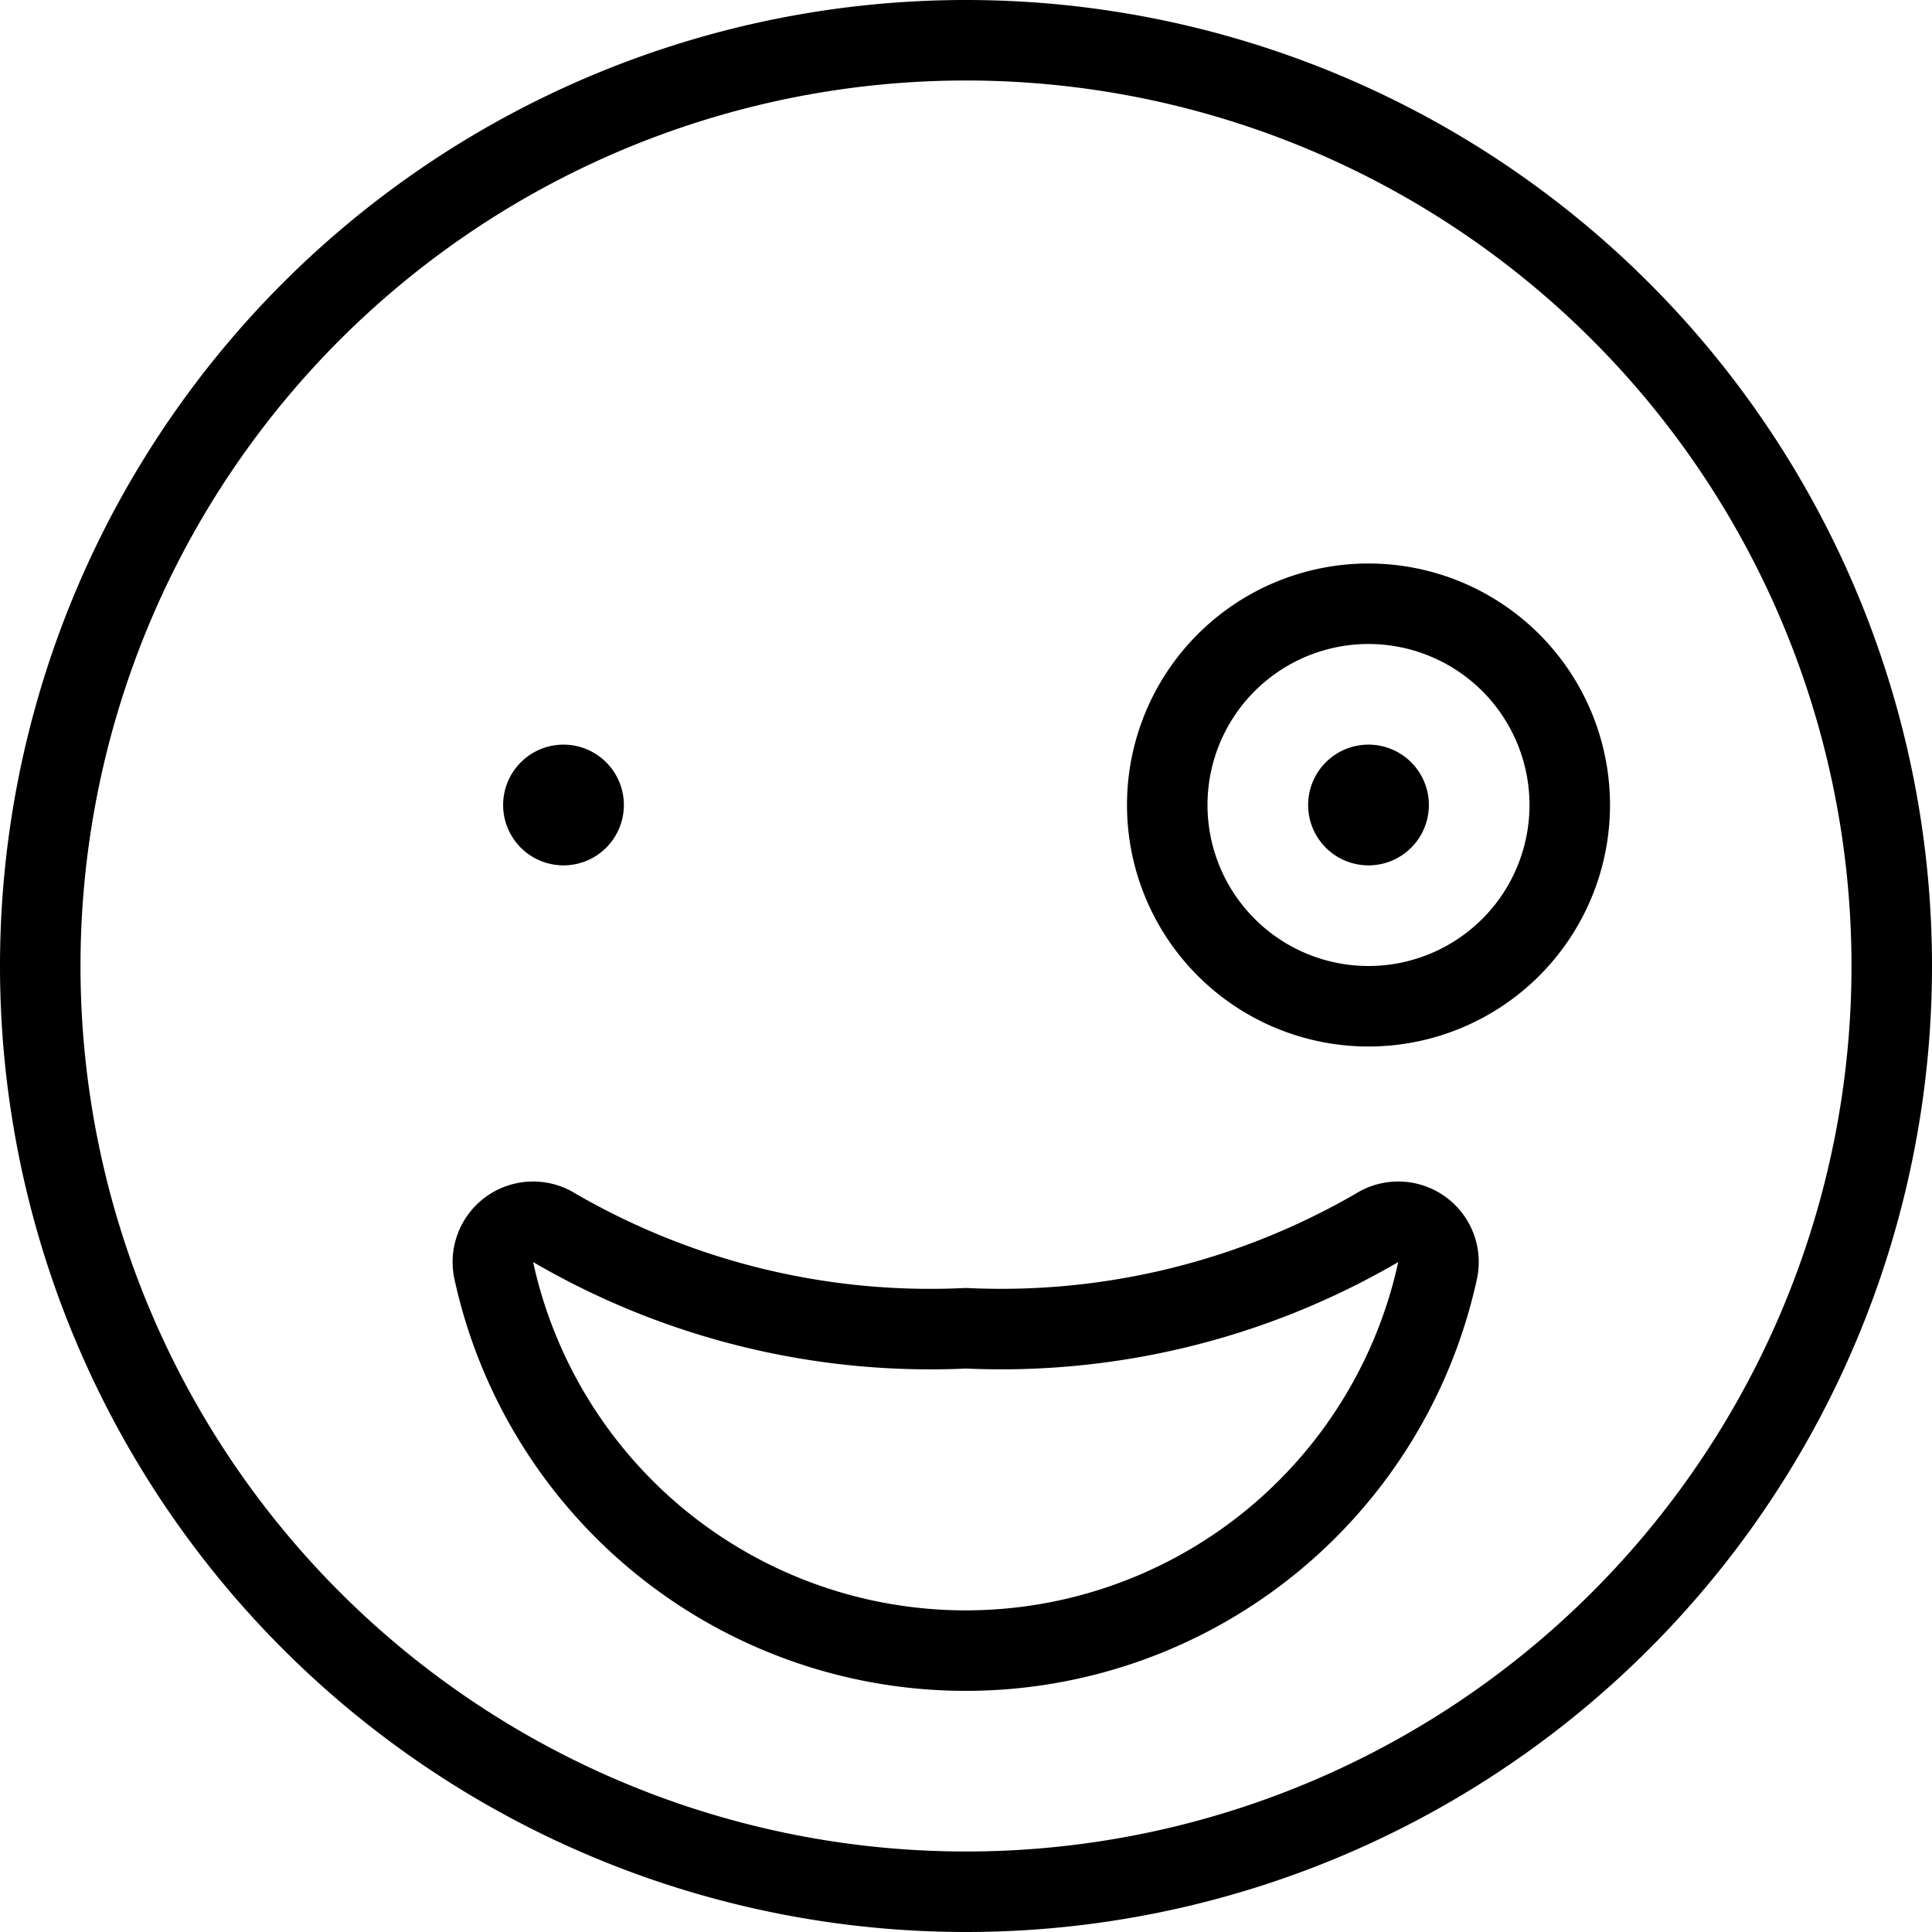
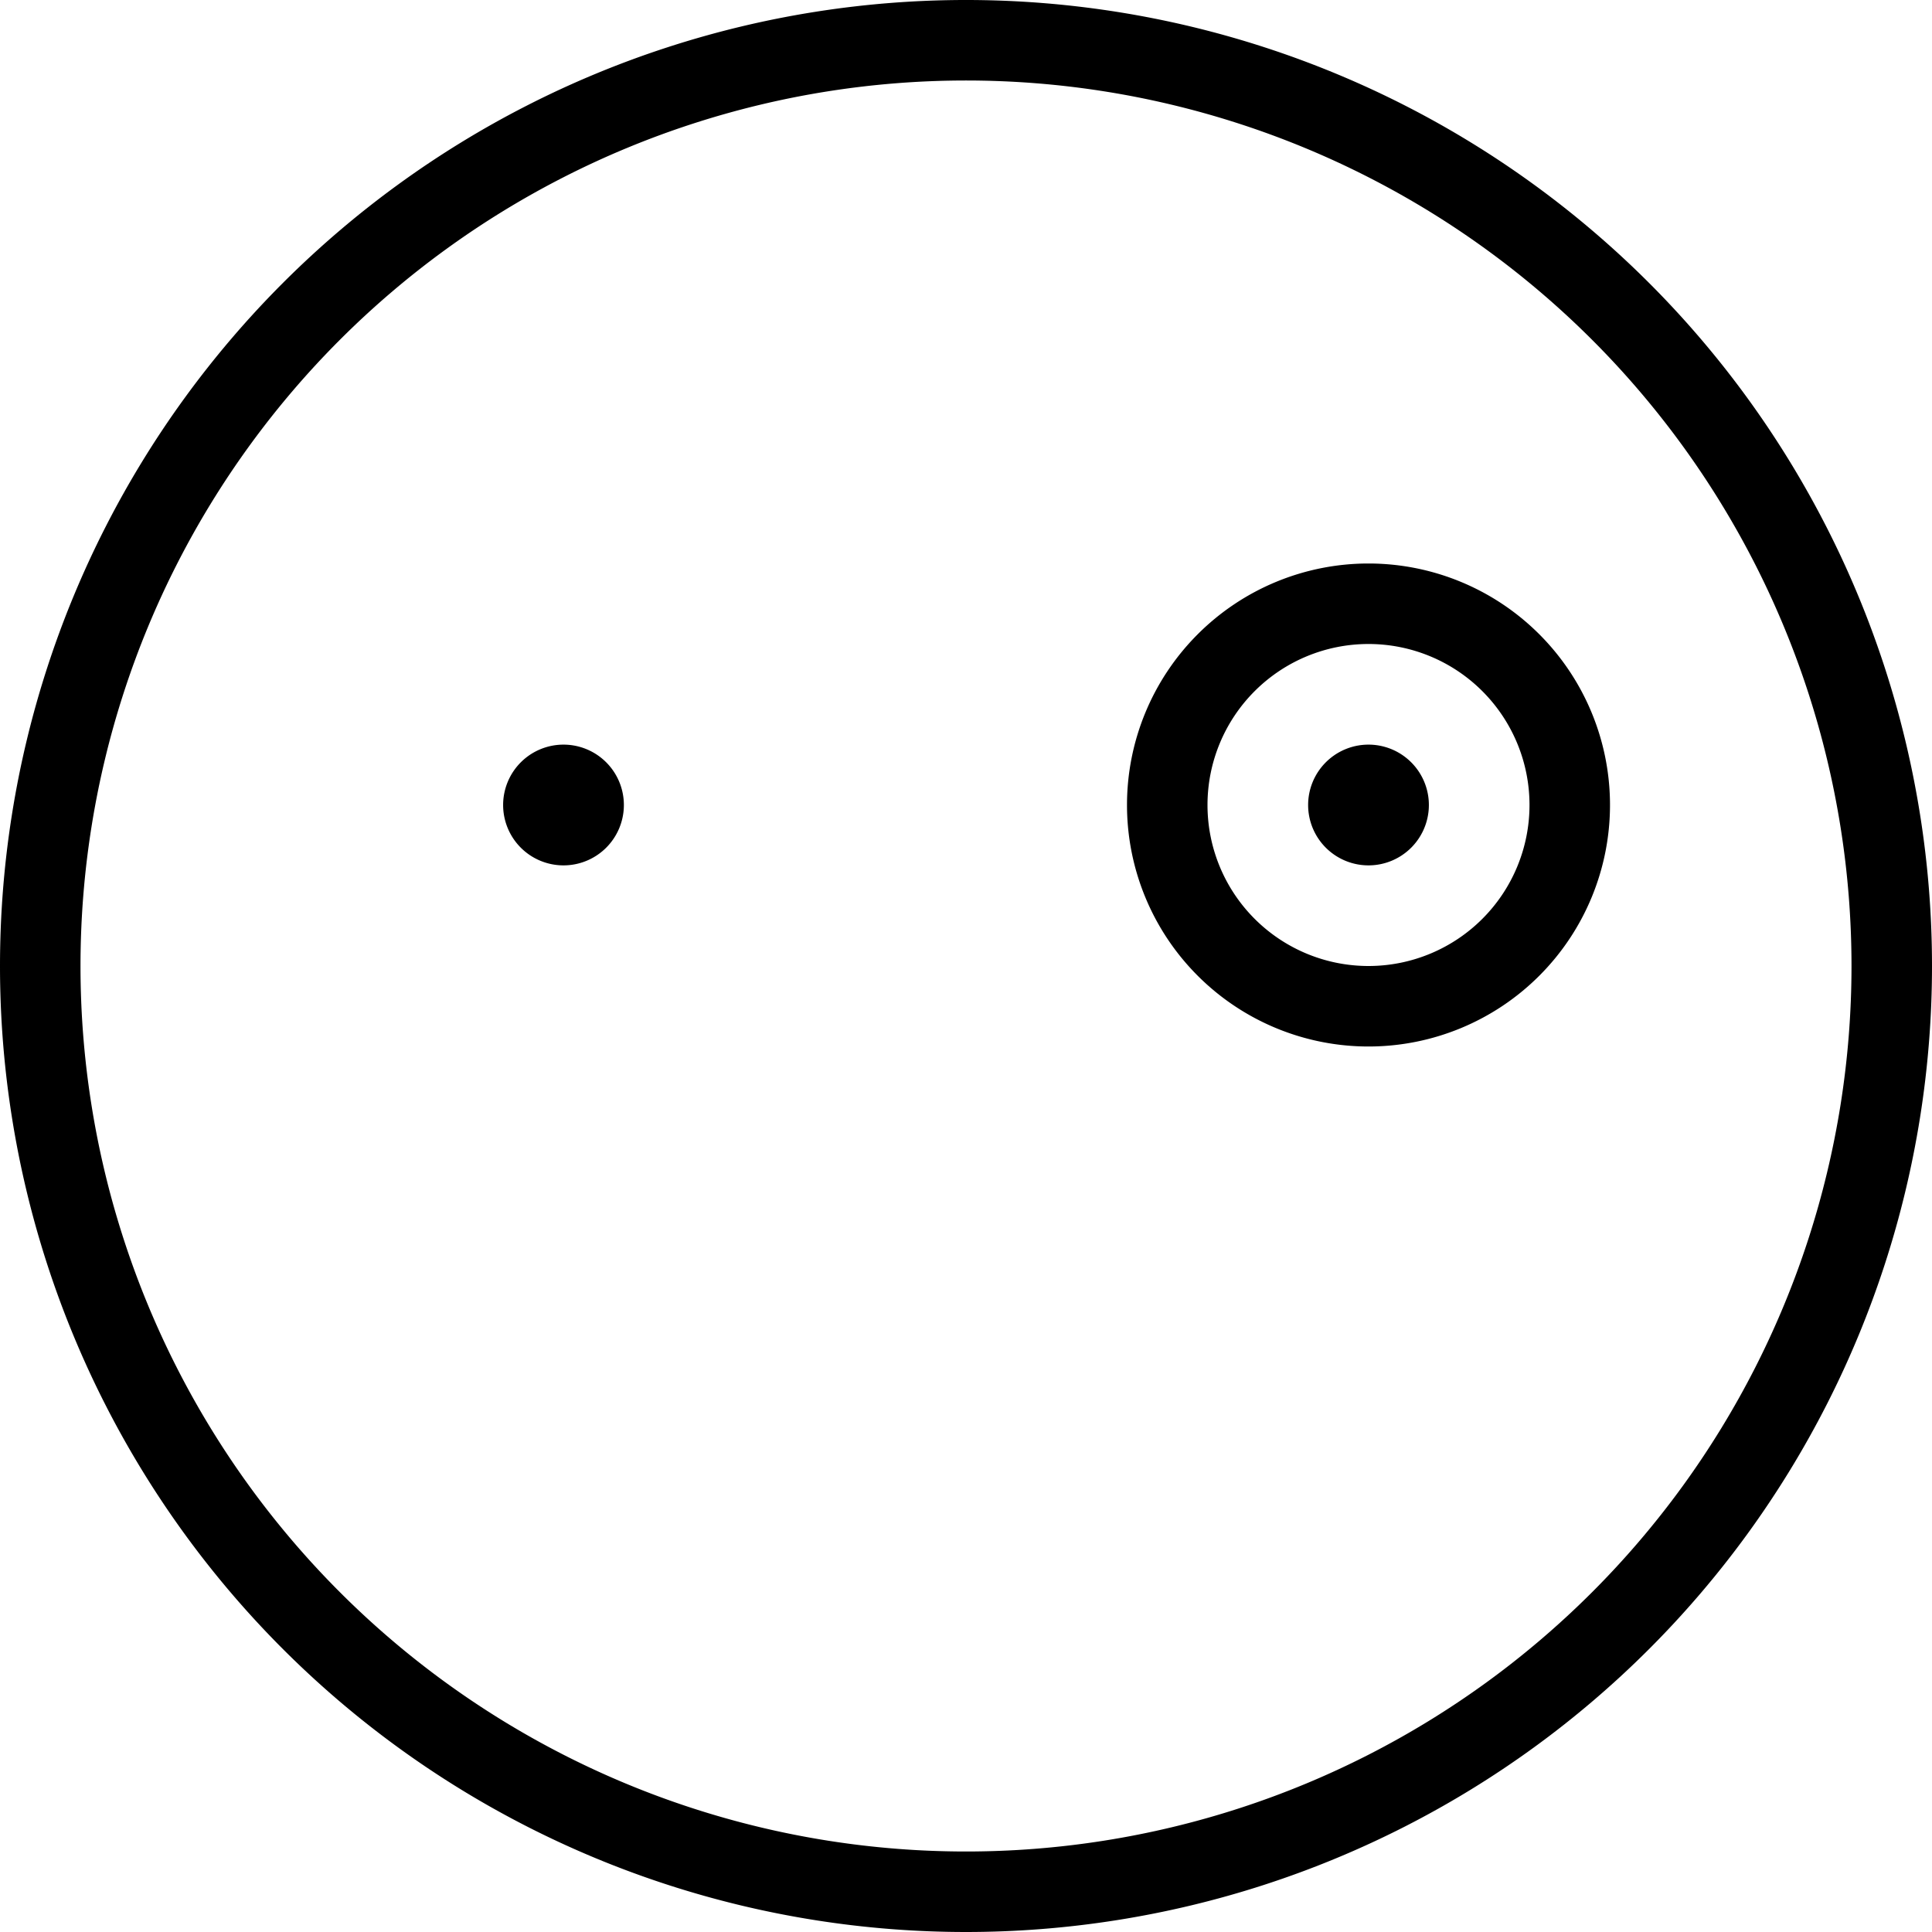
<svg xmlns="http://www.w3.org/2000/svg" viewBox="0 0 24 24">
  <g transform="matrix(1,0,0,1,0,0)">
-     <path d="M17.1,15.256a.5.5,0,0,1,.758.528,6,6,0,0,1-11.724,0,.5.5,0,0,1,.758-.528A9.292,9.292,0,0,0,12,16.5,9.292,9.292,0,0,0,17.1,15.256Z" fill="none" stroke="#000000" stroke-linecap="round" stroke-linejoin="round" />
    <path d="M0.500 12.000 A11.500 11.500 0 1 0 23.500 12.000 A11.500 11.500 0 1 0 0.500 12.000 Z" fill="none" stroke="#000000" stroke-linecap="round" stroke-linejoin="round" />
    <path d="M14.500 10.000 A2.500 2.500 0 1 0 19.500 10.000 A2.500 2.500 0 1 0 14.500 10.000 Z" fill="none" stroke="#000000" stroke-linecap="round" stroke-linejoin="round" />
    <path d="M17,9.75a.25.25,0,1,0,.25.25A.25.25,0,0,0,17,9.75" fill="none" stroke="#000000" stroke-linecap="round" stroke-linejoin="round" />
    <path d="M7,9.75a.25.25,0,1,1-.25.25A.25.25,0,0,1,7,9.75" fill="none" stroke="#000000" stroke-linecap="round" stroke-linejoin="round" />
  </g>
</svg>